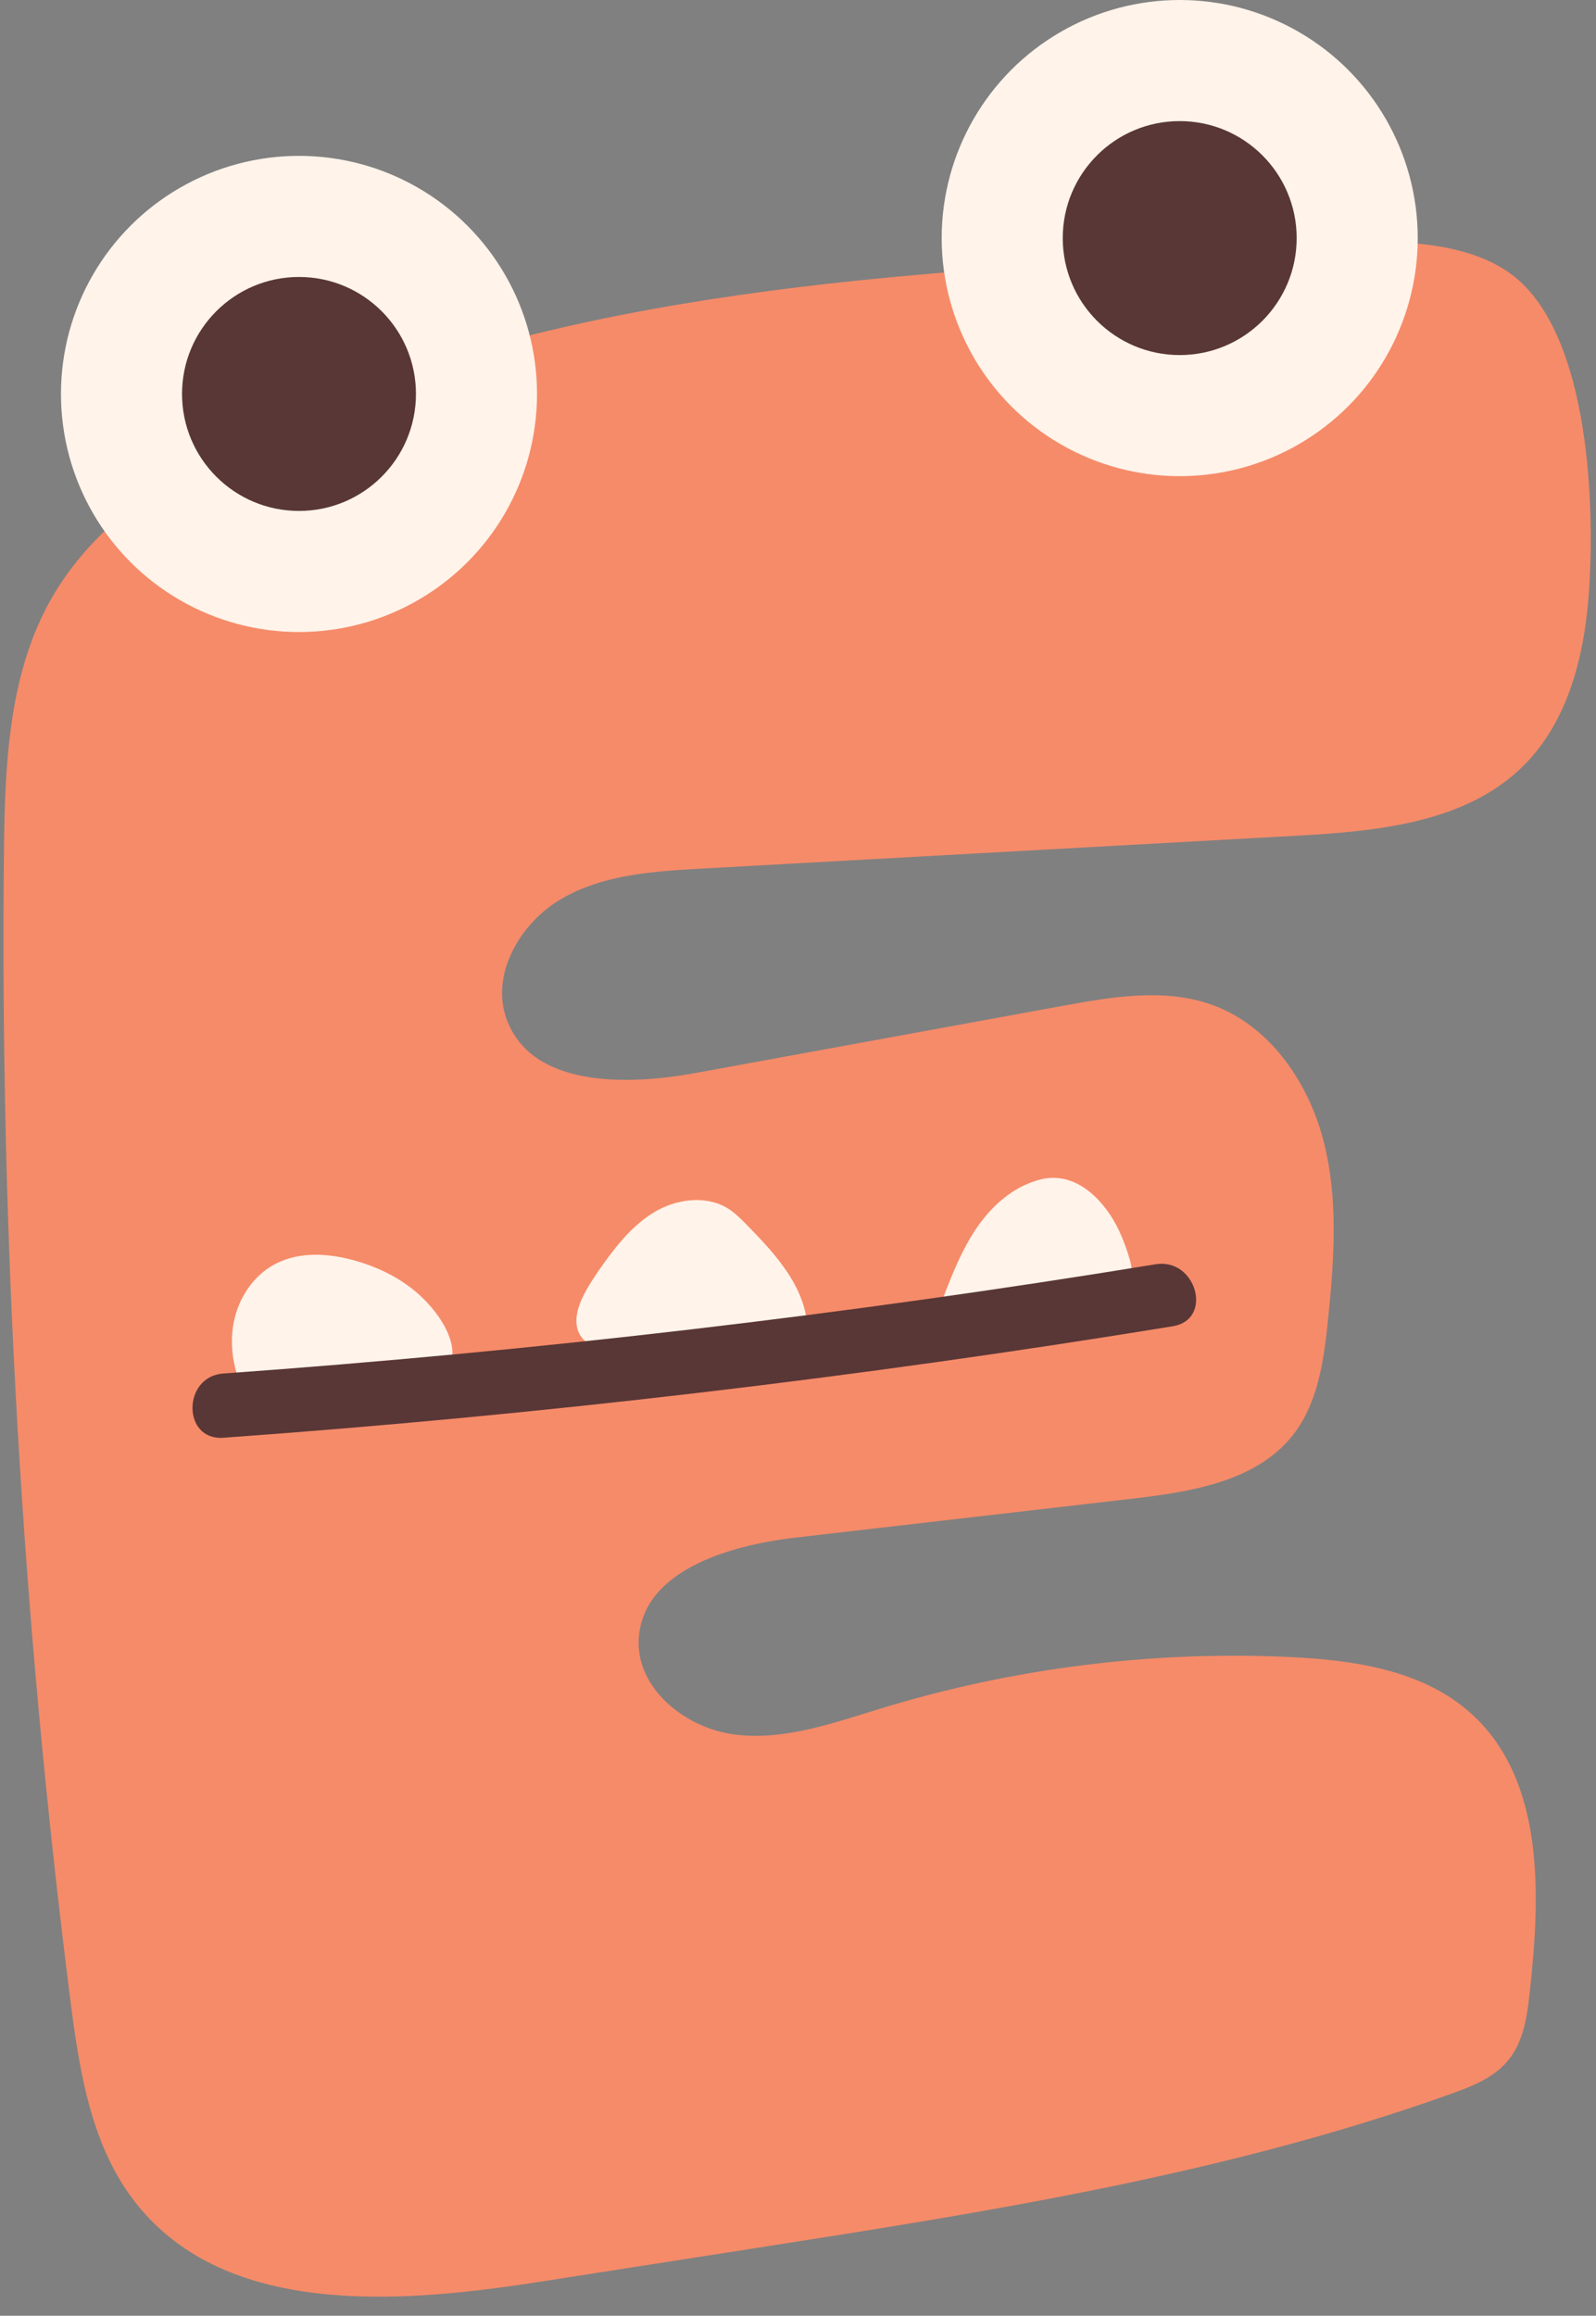
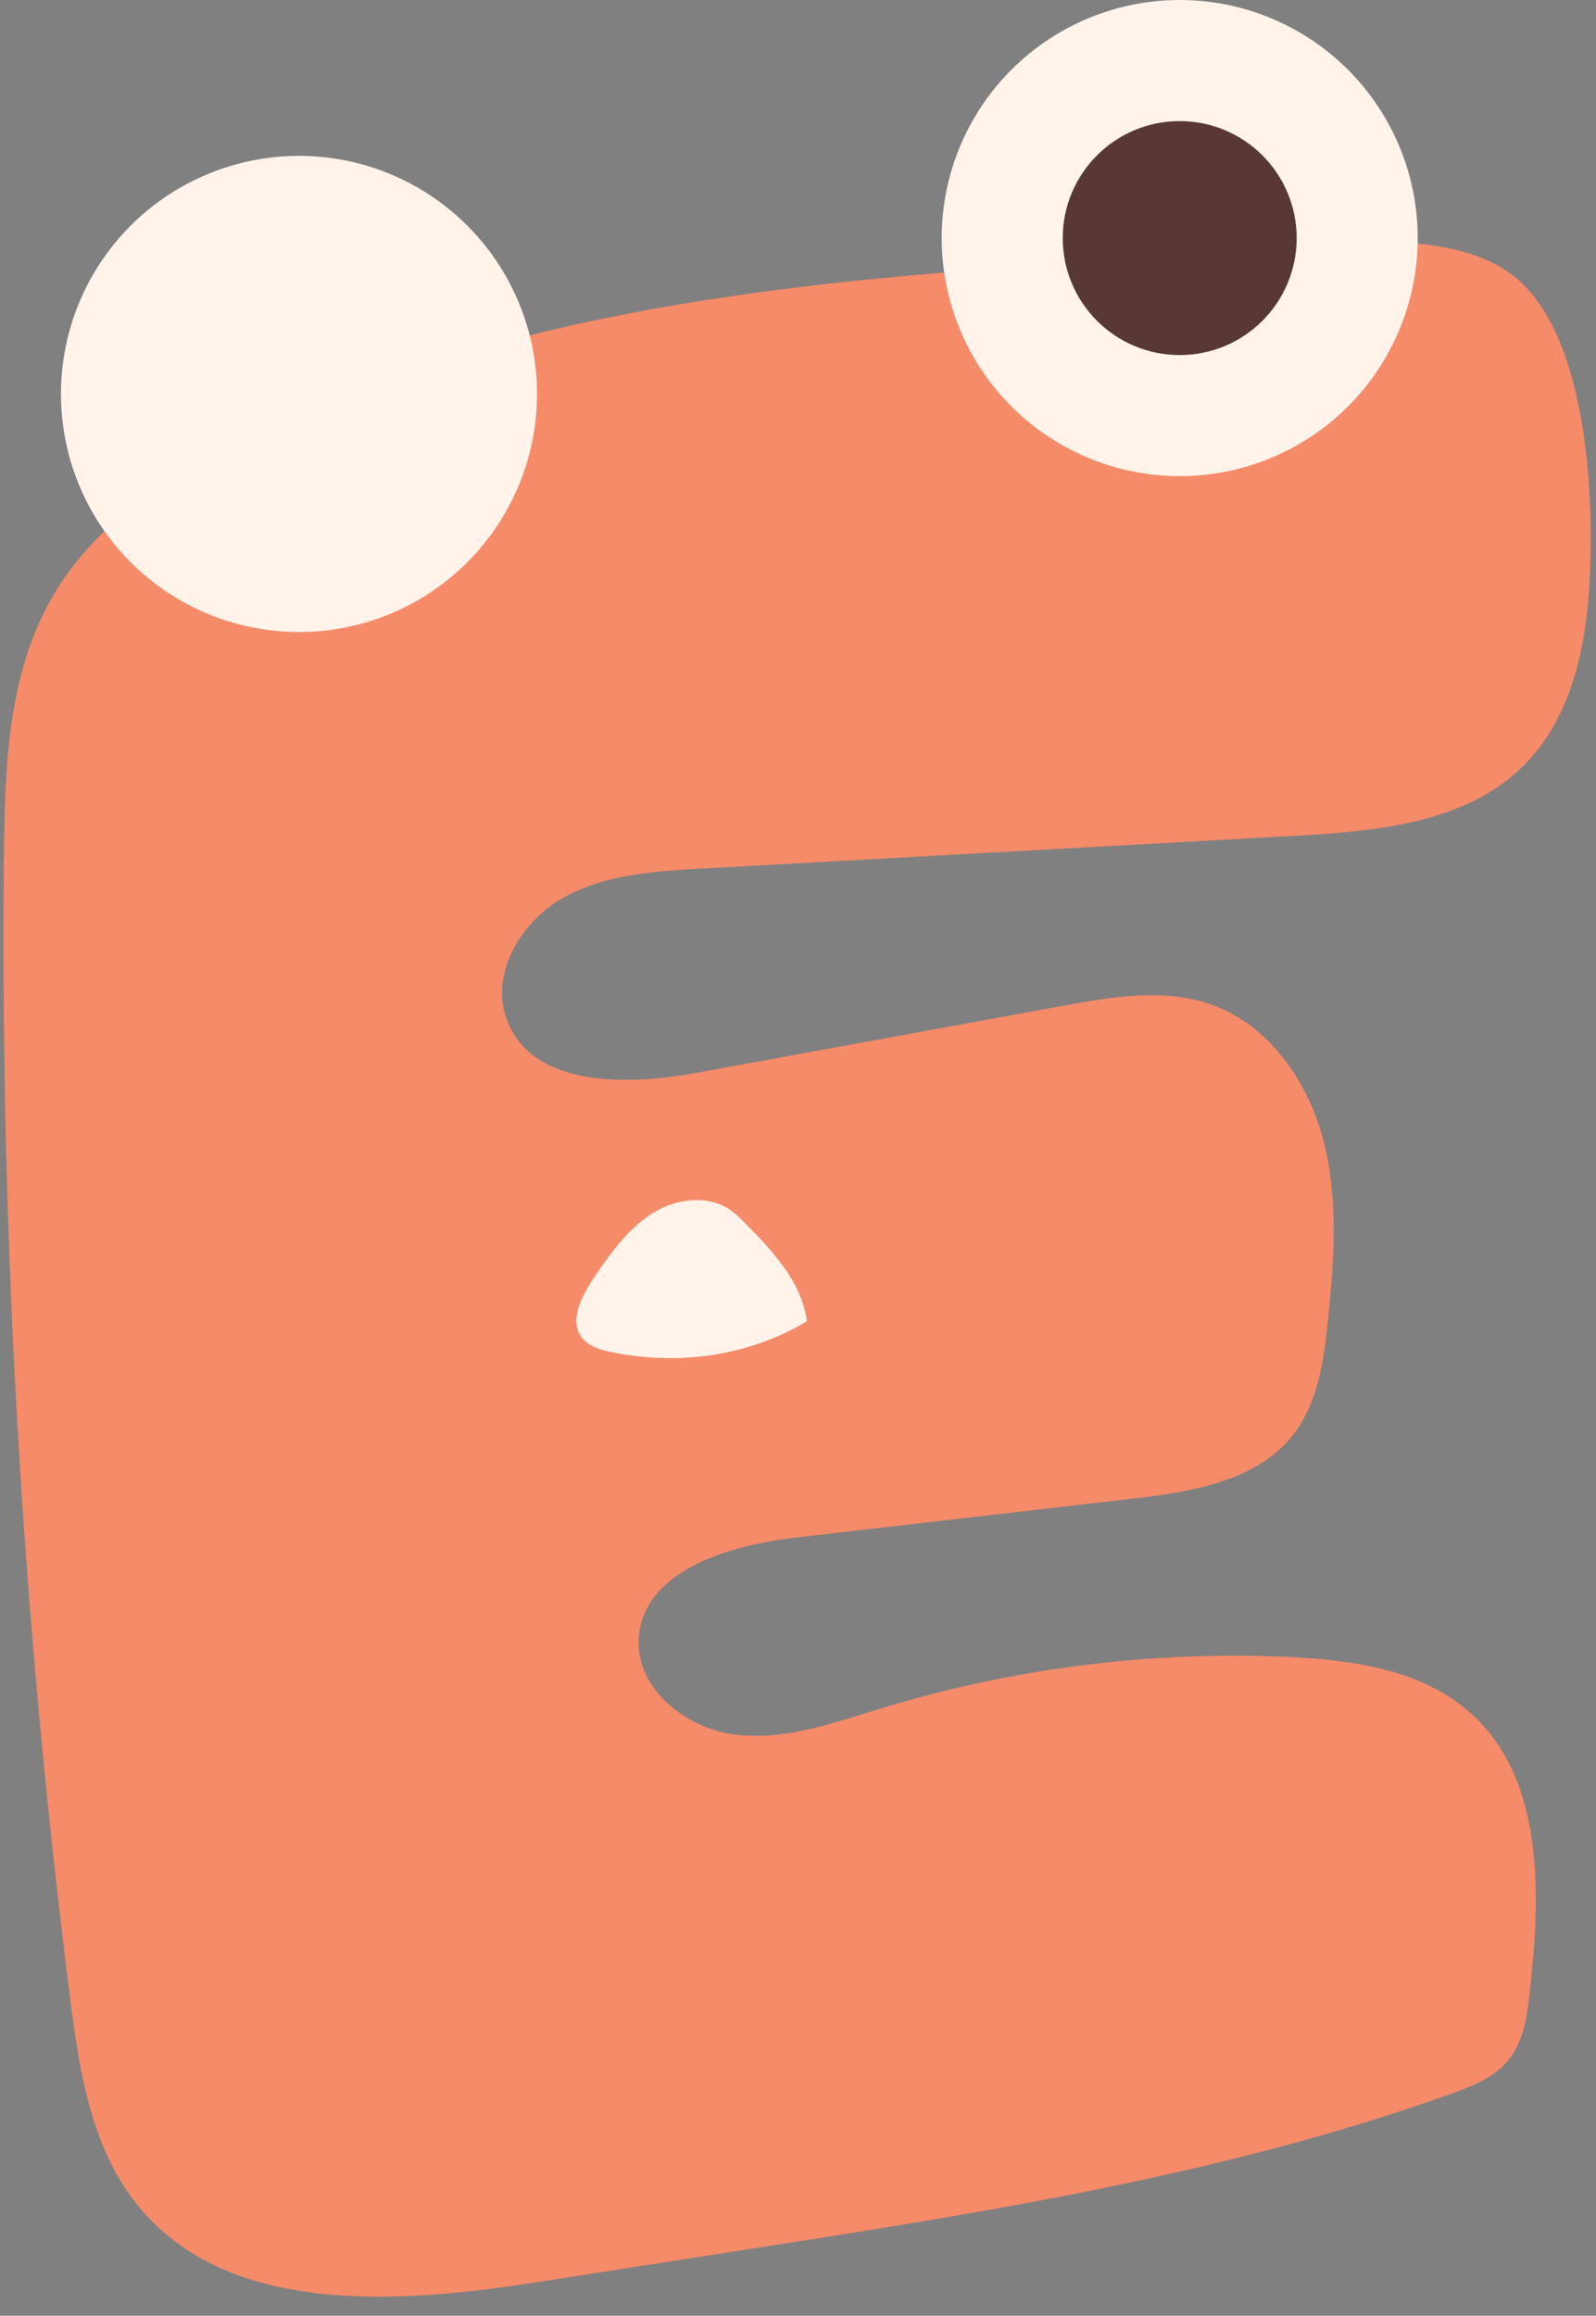
<svg xmlns="http://www.w3.org/2000/svg" height="135.2" preserveAspectRatio="xMidYMid meet" version="1.0" viewBox="-0.2 0.0 93.2 135.2" width="93.2" zoomAndPan="magnify">
  <rect x="-0.2" y="0.0" width="93.2" height="135.2" fill="#808080" stroke="none" />
  <g>
    <g>
      <g id="change1_1">
        <path d="M69.26,14.98c-18.71,1.04-37.99,2.21-54.84,10.41-4.57,2.22-9.08,5.12-11.61,9.54C.28,39.36,.08,44.72,.03,49.83c-.23,22.32,1.06,44.66,3.86,66.8,.54,4.27,1.23,8.77,3.94,12.11,5.23,6.47,15.12,5.78,23.34,4.5l12.37-1.93c13.84-2.16,27.78-4.34,40.98-9.06,1.23-.44,2.52-.94,3.35-1.96,.92-1.11,1.12-2.64,1.27-4.07,.63-5.69,.83-12.29-3.39-16.14-2.81-2.57-6.86-3.16-10.66-3.34-8.04-.37-16.14,.65-23.83,3-2.79,.85-5.65,1.89-8.54,1.53s-5.8-2.7-5.62-5.61c.25-3.95,5.22-5.43,9.15-5.89l19.65-2.27c3.45-.4,7.28-1,9.42-3.74,1.45-1.87,1.79-4.35,2.03-6.7,.36-3.51,.62-7.11-.28-10.52s-3.14-6.65-6.45-7.86c-2.77-1.01-5.84-.49-8.74,.04l-21.49,3.93c-4.07,.74-9.47,.8-10.97-3.05-1.03-2.63,.71-5.69,3.16-7.12s5.39-1.61,8.21-1.77l34.58-1.91c4.79-.26,10.04-.73,13.42-4.12,2.55-2.55,3.51-6.3,3.78-9.9,.39-5.06,.09-15.11-4.35-18.64s-14-1.44-18.96-1.17Z" fill="#f68b69" />
      </g>
      <g>
        <g id="change2_2">
          <circle cx="17.26" cy="23" fill="#fff3ea" r="13.9" />
        </g>
        <g id="change3_2">
-           <circle cx="17.26" cy="23" fill="#593736" r="6.83" />
-         </g>
+           </g>
      </g>
      <g>
        <g id="change2_1">
          <circle cx="68.69" cy="13.9" fill="#fff3ea" r="13.9" />
        </g>
        <g id="change3_1">
          <circle cx="68.69" cy="13.9" fill="#593736" r="6.83" />
        </g>
      </g>
      <g id="change2_3">
-         <path d="M15.09,81.58c-.26,.04-.53,.07-.76-.05-.23-.12-.35-.37-.45-.61-.52-1.26-.7-2.67-.37-3.99s1.18-2.53,2.39-3.15c1.42-.73,3.14-.61,4.67-.17,1.54,.44,3.01,1.21,4.11,2.37,1.69,1.77,2.55,4.3-.43,4.81s-6.14,.36-9.16,.79Z" fill="#fff3ea" />
-       </g>
+         </g>
      <g id="change2_4">
        <path d="M35.41,78.92c-.66-.14-1.36-.38-1.72-.95-.45-.72-.17-1.66,.22-2.41,.33-.63,.73-1.21,1.14-1.79,.87-1.21,1.85-2.4,3.15-3.11s3.02-.87,4.24-.02c.32,.22,.6,.5,.88,.78,1.61,1.64,3.31,3.44,3.6,5.72-3.47,2.07-7.58,2.61-11.51,1.78Z" fill="#fff3ea" />
      </g>
      <g id="change2_5">
-         <path d="M54.98,76.36c-.07-.05-.15-.11-.18-.2-.03-.1,0-.2,.04-.3,.54-1.4,1.09-2.81,1.92-4.06s1.98-2.34,3.4-2.82c.34-.12,.69-.2,1.04-.21,1.76-.07,3.18,1.47,3.94,3.06,.27,.58,.49,1.18,.66,1.8,.15,.56,.18,1.3-.34,1.56-.32,.16-.71,.04-1.07,0-.72-.1-1.45,.11-2.15,.32-1.84,.54-5.55,2.58-7.27,.87Z" fill="#fff3ea" />
-       </g>
+         </g>
      <g id="change3_3">
-         <path d="M12.84,83.94c18.57-1.33,37.07-3.51,55.45-6.51,2.38-.39,1.37-4-1-3.62-18.04,2.95-36.21,5.07-54.45,6.38-2.39,.17-2.41,3.92,0,3.75h0Z" fill="#593736" />
-       </g>
+         </g>
    </g>
  </g>
</svg>